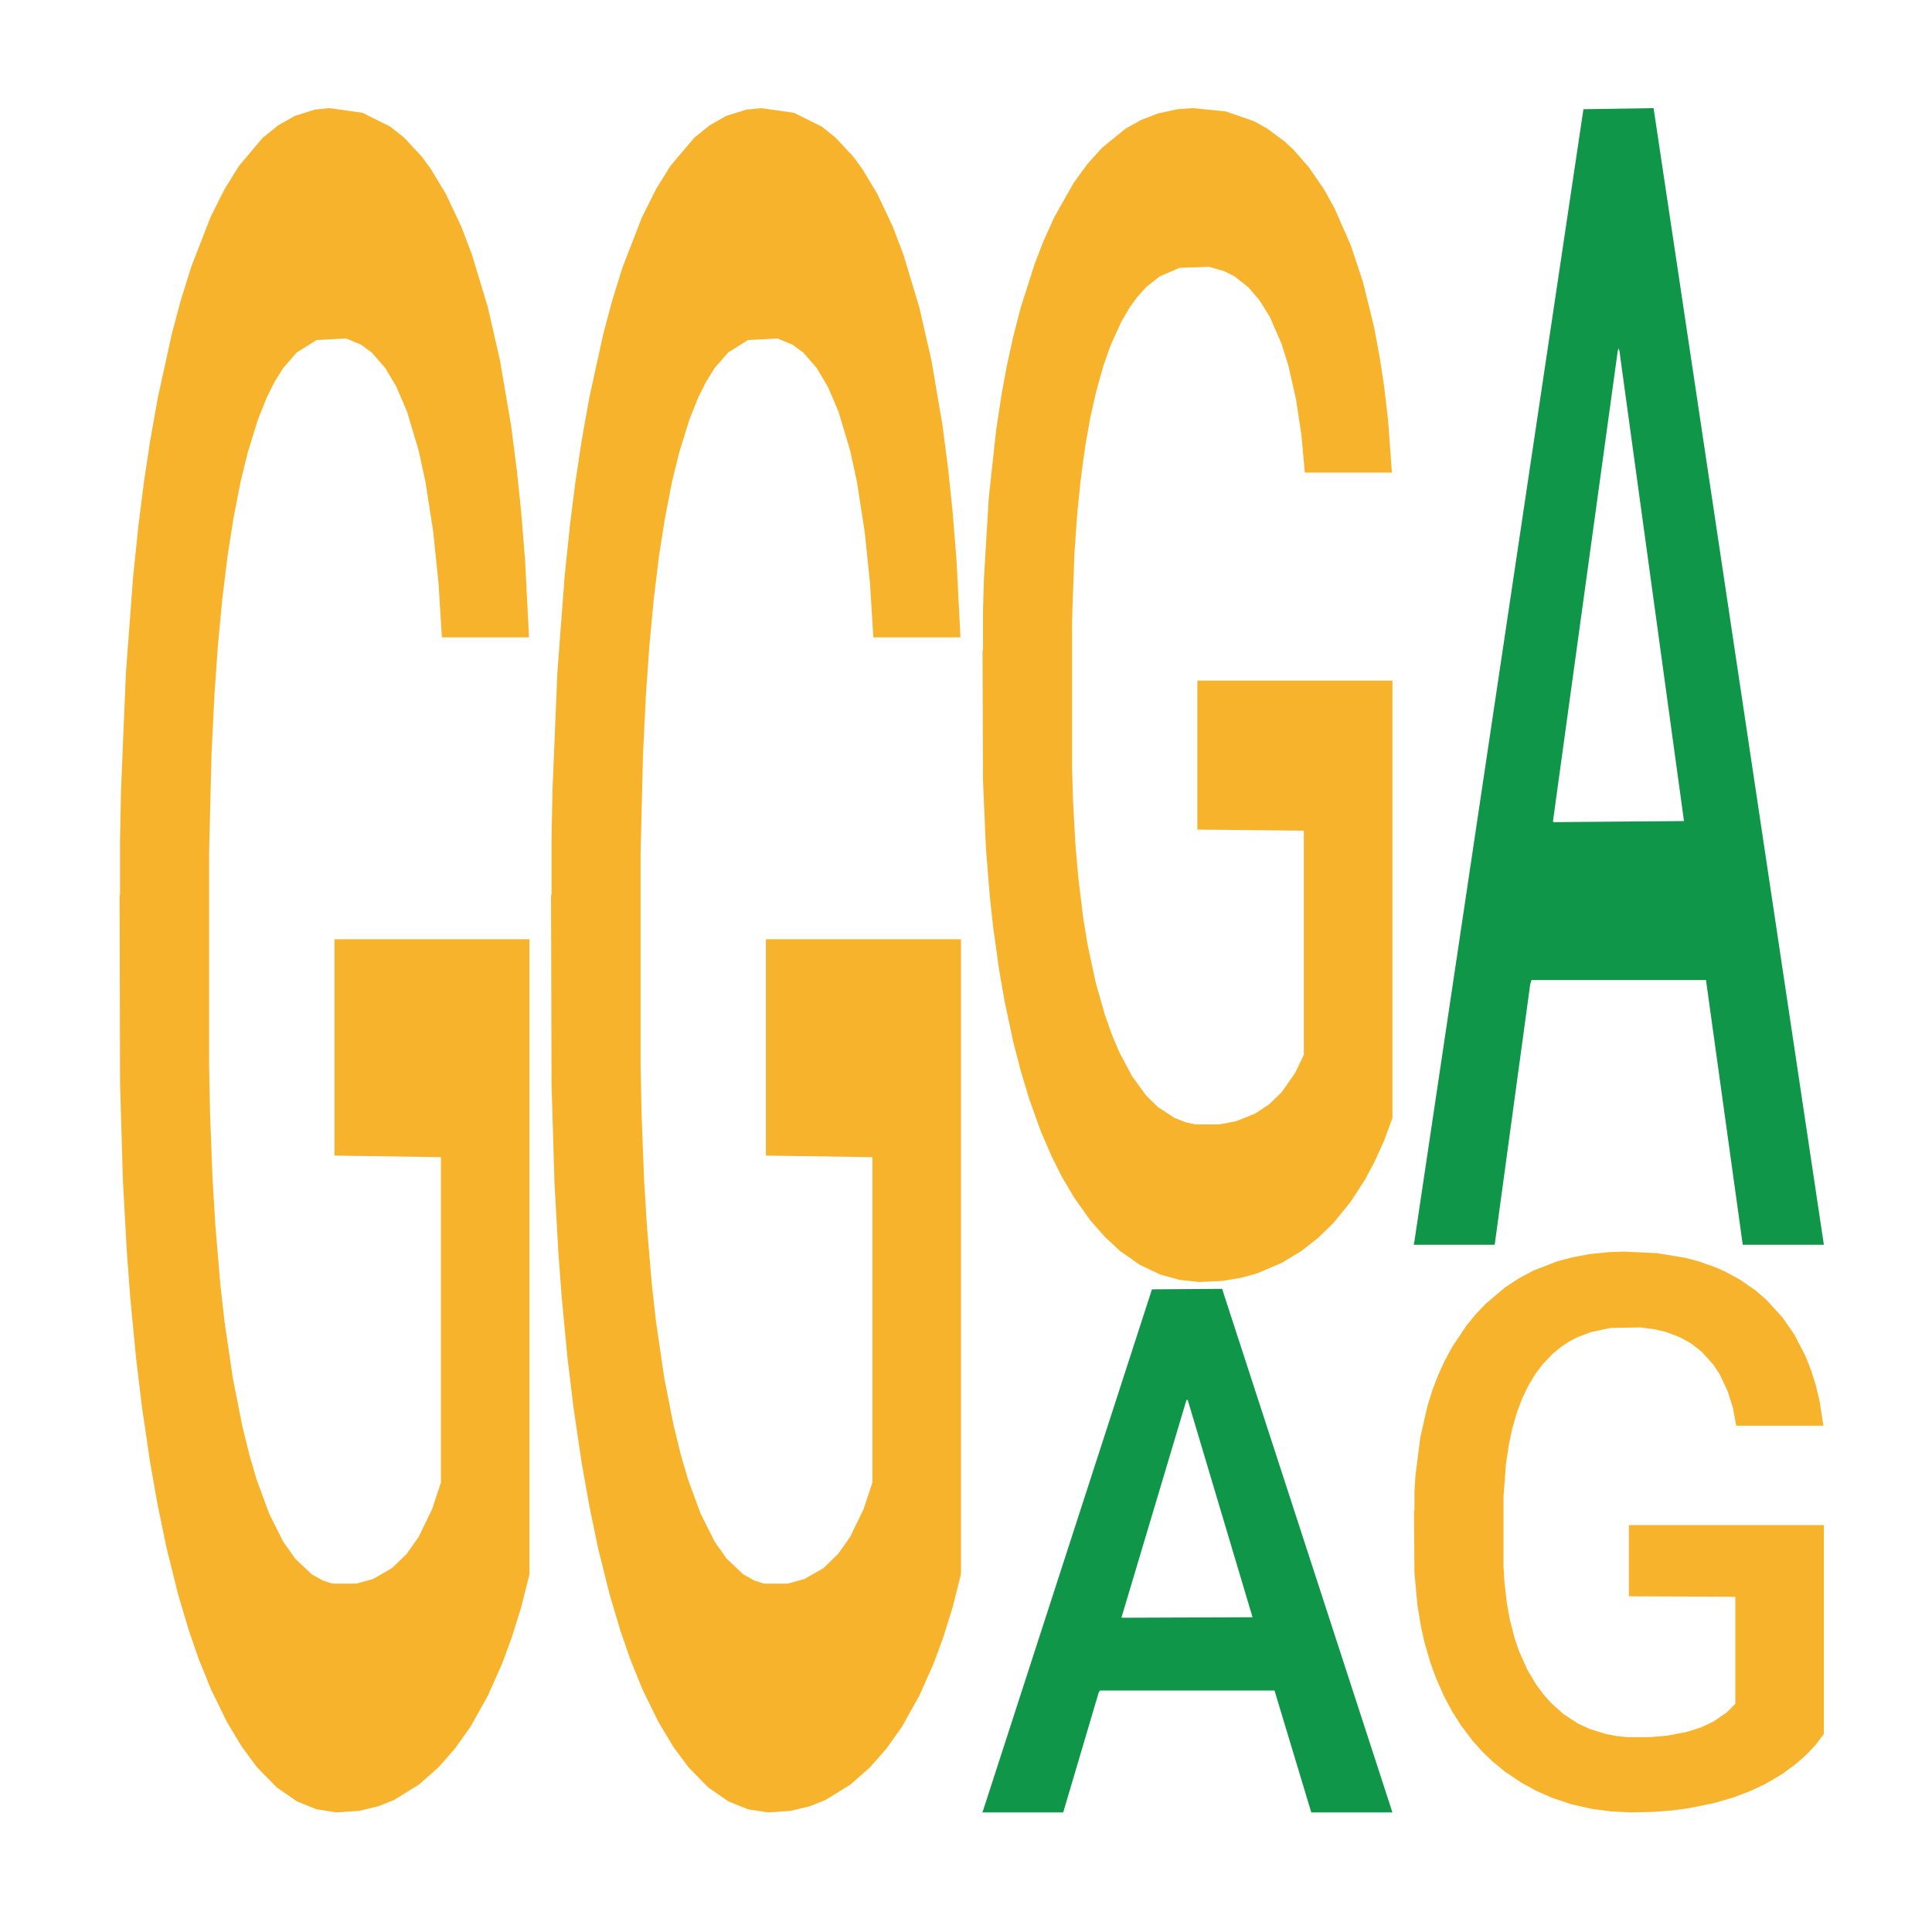
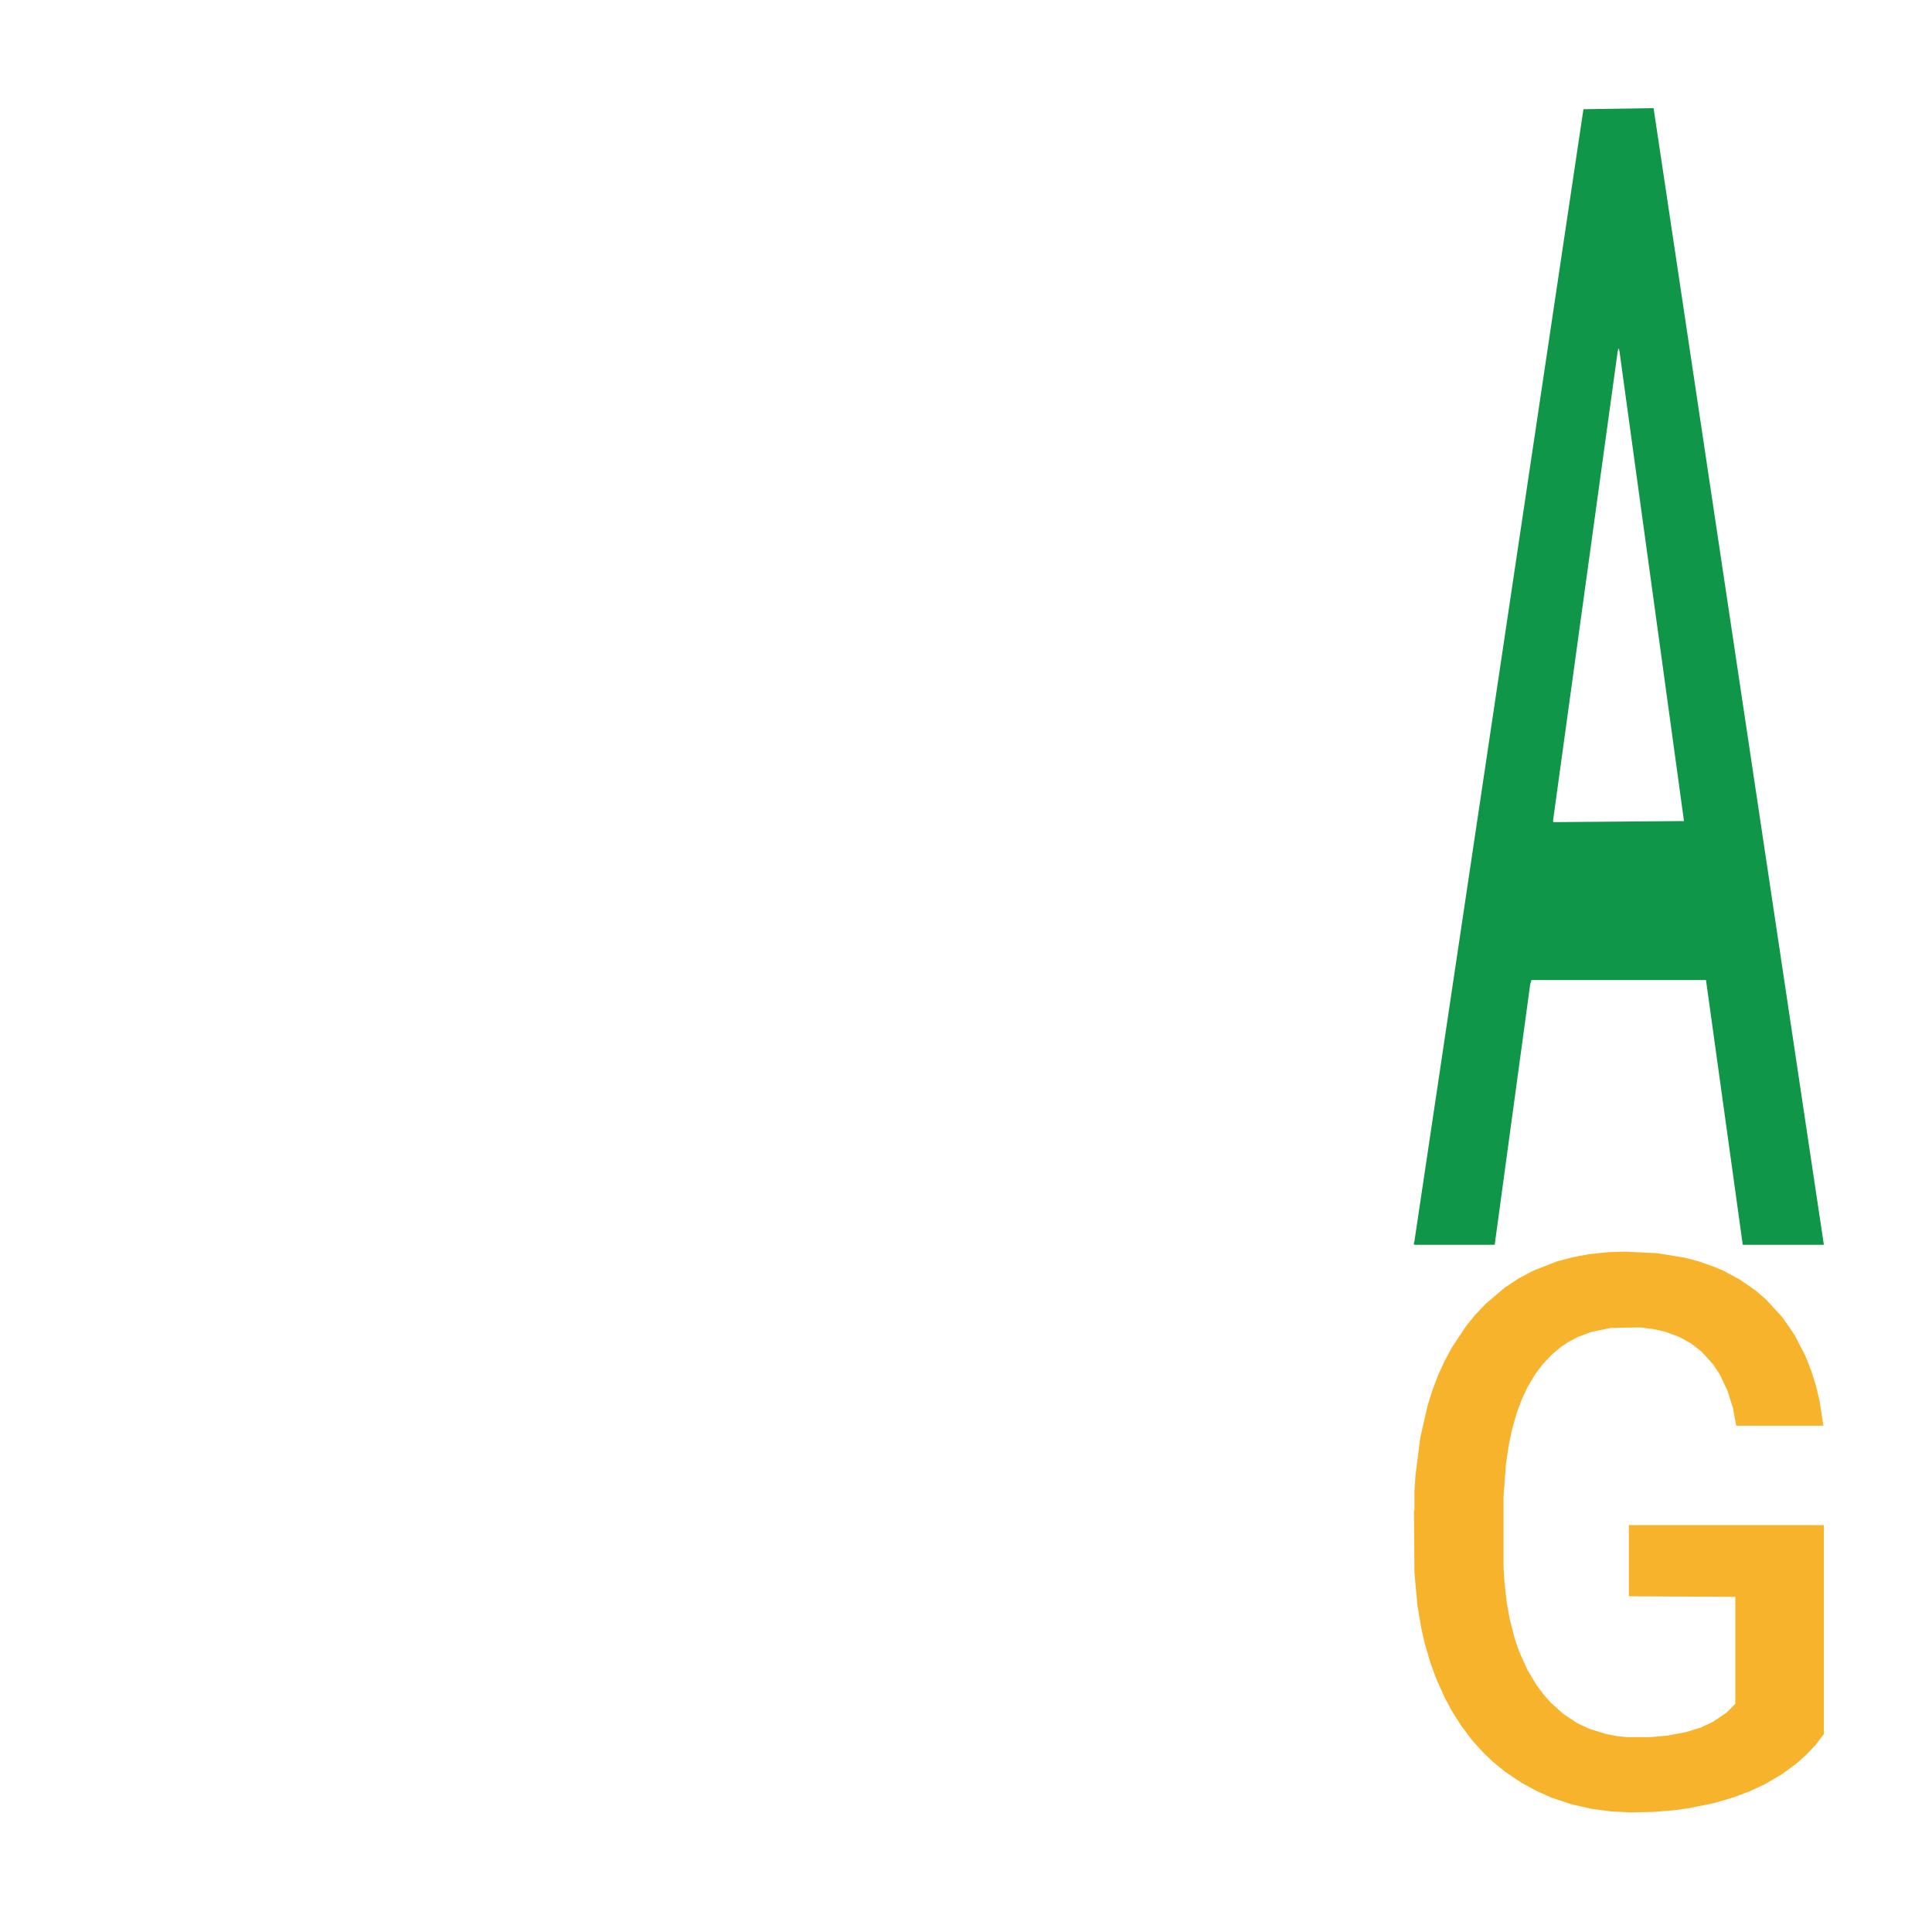
<svg xmlns="http://www.w3.org/2000/svg" class="svglite" width="504.00pt" height="504.00pt" viewBox="0 0 504.00 504.00">
  <defs>
    <style type="text/css">
    .svglite line, .svglite polyline, .svglite polygon, .svglite path, .svglite rect, .svglite circle {
      fill: none;
      stroke: #000000;
      stroke-linecap: round;
      stroke-linejoin: round;
      stroke-miterlimit: 10.00;
    }
    .svglite text {
      white-space: pre;
    }
  </style>
  </defs>
  <rect width="100%" height="100%" style="stroke: none; fill: none;" />
  <defs>
    <clipPath id="cpMC4wMHw1MDQuMDB8MC4wMHw1MDQuMDA=">
-       <rect x="0.00" y="0.00" width="504.00" height="504.00" />
-     </clipPath>
+       </clipPath>
  </defs>
  <g clip-path="url(#cpMC4wMHw1MDQuMDB8MC4wMHw1MDQuMDA=)">
</g>
  <defs>
    <clipPath id="cpOC45N3w0OTguMDJ8NS45OHw0OTUuMDM=">
      <rect x="8.97" y="5.98" width="489.06" height="489.06" />
    </clipPath>
  </defs>
  <g clip-path="url(#cpOC45N3w0OTguMDJ8NS45OHw0OTUuMDM=)">
-     <polygon points="31.20,233.66 31.32,233.25 31.32,218.63 31.57,206.05 32.84,175.59 34.73,150.42 36.12,137.02 37.51,126.06 39.15,115.10 41.17,103.73 44.83,87.08 47.10,78.55 49.88,69.62 54.93,56.63 58.59,49.32 62.38,43.23 68.56,35.92 72.60,32.67 76.90,30.24 82.07,28.61 85.99,28.21 94.57,29.43 101.89,33.08 105.43,35.92 109.97,40.79 112.37,44.04 116.28,50.54 120.32,59.07 123.10,66.37 127.27,80.18 130.42,93.98 133.33,111.04 134.84,122.81 135.98,133.77 136.99,146.36 138.00,166.26 115.27,166.26 114.39,152.04 113.00,138.65 110.98,125.65 109.21,117.53 106.18,107.38 103.41,100.89 100.50,96.01 96.97,91.95 94.19,89.92 90.28,88.30 82.58,88.70 77.40,91.95 73.87,96.01 71.59,99.67 69.57,103.73 67.30,109.41 64.65,117.94 62.76,125.65 60.86,135.40 59.35,145.14 57.96,156.51 56.82,168.69 55.94,181.28 55.18,196.71 54.55,222.29 54.55,277.91 54.80,290.50 55.43,307.15 56.19,319.73 57.45,334.76 58.59,344.91 60.74,359.52 63.14,371.70 65.03,379.42 66.92,385.91 70.21,394.85 73.87,402.16 77.02,406.62 81.31,410.68 84.22,412.31 86.74,413.12 92.93,413.12 97.35,411.90 102.27,409.06 106.06,405.40 109.21,400.94 112.75,393.63 115.02,386.73 115.02,301.87 87.25,301.46 87.25,245.02 138.12,245.02 138.12,410.68 135.98,419.21 133.58,426.92 131.05,433.83 127.27,442.35 122.72,450.47 118.68,456.16 114.39,461.03 109.34,465.50 102.78,469.56 98.74,471.18 93.69,472.40 87.75,472.80 82.58,471.99 77.53,469.96 72.23,466.31 67.05,461.03 63.14,455.75 59.22,449.25 55.06,440.73 51.77,432.61 49.25,425.30 46.47,415.96 43.44,403.78 41.17,392.82 39.15,381.45 37.00,366.83 35.49,354.24 33.97,338.41 33.09,326.64 32.08,308.36 31.32,282.78 31.20,233.66 " style="stroke-width: 1.07; stroke: none; fill: #F7B32B;" />
-     <polygon points="143.75,233.66 143.88,233.25 143.88,218.63 144.13,206.05 145.39,175.59 147.29,150.42 148.68,137.02 150.06,126.06 151.71,115.10 153.73,103.73 157.39,87.08 159.66,78.55 162.44,69.62 167.49,56.63 171.15,49.32 174.93,43.23 181.12,35.92 185.16,32.67 189.45,30.24 194.63,28.61 198.54,28.21 207.13,29.43 214.45,33.08 217.98,35.92 222.53,40.79 224.93,44.04 228.84,50.54 232.88,59.07 235.66,66.37 239.82,80.18 242.98,93.98 245.88,111.04 247.40,122.81 248.53,133.77 249.54,146.36 250.55,166.26 227.83,166.26 226.95,152.04 225.56,138.65 223.54,125.65 221.77,117.53 218.74,107.38 215.96,100.89 213.06,96.01 209.53,91.95 206.75,89.92 202.83,88.30 195.13,88.70 189.96,91.95 186.42,96.01 184.15,99.67 182.13,103.73 179.86,109.41 177.21,117.94 175.31,125.65 173.42,135.40 171.90,145.14 170.52,156.51 169.38,168.69 168.50,181.28 167.74,196.71 167.11,222.29 167.11,277.91 167.36,290.50 167.99,307.15 168.75,319.73 170.01,334.76 171.15,344.91 173.29,359.52 175.69,371.70 177.59,379.42 179.48,385.91 182.76,394.85 186.42,402.16 189.58,406.62 193.87,410.68 196.77,412.31 199.30,413.12 205.49,413.12 209.90,411.90 214.83,409.06 218.61,405.40 221.77,400.94 225.31,393.63 227.58,386.73 227.58,301.87 199.80,301.46 199.80,245.02 250.68,245.02 250.68,410.68 248.53,419.21 246.14,426.92 243.61,433.83 239.82,442.35 235.28,450.47 231.24,456.16 226.95,461.03 221.90,465.50 215.33,469.56 211.29,471.18 206.24,472.40 200.31,472.80 195.13,471.99 190.08,469.96 184.78,466.31 179.61,461.03 175.69,455.75 171.78,449.25 167.61,440.73 164.33,432.61 161.81,425.30 159.03,415.96 156.00,403.78 153.73,392.82 151.71,381.45 149.56,366.83 148.04,354.24 146.53,338.41 145.65,326.64 144.64,308.36 143.88,282.78 143.75,233.66 " style="stroke-width: 1.07; stroke: none; fill: #F7B32B;" />
-     <polygon points="256.31,472.55 256.42,472.42 300.51,336.35 318.81,336.22 363.24,472.80 342.07,472.80 332.48,441.00 286.95,441.00 286.62,441.51 277.36,472.80 256.31,472.80 256.31,472.55 292.69,422.02 326.75,421.89 309.88,365.34 309.66,365.08 309.44,365.46 292.58,421.89 292.69,422.02 256.31,472.55 " style="stroke-width: 1.07; stroke: none; fill: #109648;" />
-     <polygon points="256.31,169.72 256.43,169.44 256.43,159.37 256.69,150.70 257.95,129.73 259.84,112.39 261.23,103.16 262.62,95.61 264.26,88.06 266.28,80.22 269.94,68.76 272.21,62.89 274.99,56.73 280.04,47.78 283.70,42.75 287.49,38.55 293.68,33.52 297.72,31.28 302.01,29.61 307.18,28.49 311.10,28.21 319.68,29.05 327.00,31.56 330.54,33.52 335.08,36.88 337.48,39.11 341.40,43.59 345.44,49.46 348.21,54.50 352.38,64.00 355.54,73.51 358.44,85.26 359.95,93.37 361.09,100.92 362.10,109.59 363.11,123.29 340.39,123.29 339.50,113.50 338.11,104.28 336.09,95.33 334.33,89.73 331.30,82.74 328.52,78.27 325.62,74.91 322.08,72.11 319.30,70.72 315.39,69.60 307.69,69.88 302.51,72.11 298.98,74.91 296.71,77.43 294.69,80.22 292.41,84.14 289.76,90.01 287.87,95.33 285.98,102.04 284.46,108.75 283.07,116.58 281.94,124.97 281.05,133.64 280.29,144.27 279.66,161.89 279.66,200.20 279.92,208.87 280.55,220.34 281.30,229.01 282.57,239.35 283.70,246.34 285.85,256.41 288.25,264.80 290.14,270.12 292.04,274.59 295.32,280.74 298.98,285.78 302.13,288.85 306.43,291.65 309.33,292.77 311.86,293.33 318.04,293.33 322.46,292.49 327.38,290.53 331.17,288.01 334.33,284.94 337.86,279.90 340.13,275.15 340.13,216.70 312.36,216.42 312.36,177.55 363.24,177.55 363.24,291.65 361.09,297.52 358.69,302.84 356.17,307.59 352.38,313.46 347.83,319.06 343.80,322.97 339.50,326.33 334.45,329.40 327.89,332.20 323.85,333.32 318.80,334.16 312.87,334.44 307.69,333.88 302.64,332.48 297.34,329.96 292.16,326.33 288.25,322.69 284.33,318.22 280.17,312.35 276.89,306.75 274.36,301.72 271.58,295.29 268.55,286.90 266.28,279.34 264.26,271.51 262.12,261.45 260.60,252.78 259.09,241.87 258.20,233.76 257.19,221.18 256.43,203.56 256.31,169.72 " style="stroke-width: 1.07; stroke: none; fill: #F7B32B;" />
    <polygon points="368.86,324.16 368.97,323.88 413.07,28.49 431.37,28.21 475.79,324.72 454.63,324.72 445.04,255.67 399.51,255.67 399.18,256.79 389.92,324.72 368.86,324.72 368.86,324.16 405.24,214.47 439.30,214.19 422.44,91.41 422.22,90.85 422.00,91.69 405.13,214.19 405.24,214.47 368.86,324.16 " style="stroke-width: 1.07; stroke: none; fill: #109648;" />
    <polygon points="368.86,394.11 368.99,393.98 368.99,389.17 369.24,385.02 370.51,375.00 372.40,366.72 373.79,362.31 375.18,358.70 376.82,355.10 378.84,351.36 382.50,345.88 384.77,343.07 387.55,340.13 392.60,335.86 396.26,333.45 400.05,331.45 406.23,329.04 410.27,327.98 414.56,327.17 419.74,326.64 423.65,326.51 432.24,326.91 439.56,328.11 443.10,329.04 447.64,330.65 450.04,331.72 453.95,333.85 457.99,336.66 460.77,339.06 464.94,343.61 468.09,348.15 471.00,353.76 472.51,357.64 473.65,361.24 474.66,365.38 475.67,371.93 452.94,371.93 452.06,367.26 450.67,362.85 448.65,358.57 446.88,355.90 443.85,352.56 441.08,350.42 438.17,348.82 434.64,347.48 431.86,346.81 427.95,346.28 420.25,346.41 415.07,347.48 411.53,348.82 409.26,350.02 407.24,351.36 404.97,353.23 402.32,356.03 400.43,358.57 398.53,361.78 397.02,364.98 395.63,368.72 394.49,372.73 393.61,376.87 392.85,381.95 392.22,390.37 392.22,408.67 392.47,412.81 393.10,418.29 393.86,422.43 395.12,427.38 396.26,430.72 398.41,435.53 400.80,439.54 402.70,442.07 404.59,444.21 407.87,447.15 411.53,449.56 414.69,451.03 418.98,452.36 421.89,452.90 424.41,453.16 430.60,453.16 435.02,452.76 439.94,451.83 443.73,450.63 446.88,449.16 450.42,446.75 452.69,444.48 452.69,416.56 424.92,416.42 424.92,397.85 475.79,397.85 475.79,452.36 473.65,455.17 471.25,457.71 468.72,459.98 464.94,462.78 460.39,465.46 456.35,467.33 452.06,468.93 447.01,470.40 440.44,471.73 436.40,472.27 431.35,472.67 425.42,472.80 420.25,472.54 415.20,471.87 409.89,470.67 404.72,468.93 400.80,467.19 396.89,465.05 392.72,462.25 389.44,459.58 386.92,457.17 384.14,454.10 381.11,450.09 378.84,446.48 376.82,442.74 374.67,437.93 373.16,433.79 371.64,428.58 370.76,424.71 369.75,418.69 368.99,410.28 368.86,394.11 " style="stroke-width: 1.07; stroke: none; fill: #F7B32B;" />
  </g>
  <g clip-path="url(#cpMC4wMHw1MDQuMDB8MC4wMHw1MDQuMDA=)">
</g>
</svg>